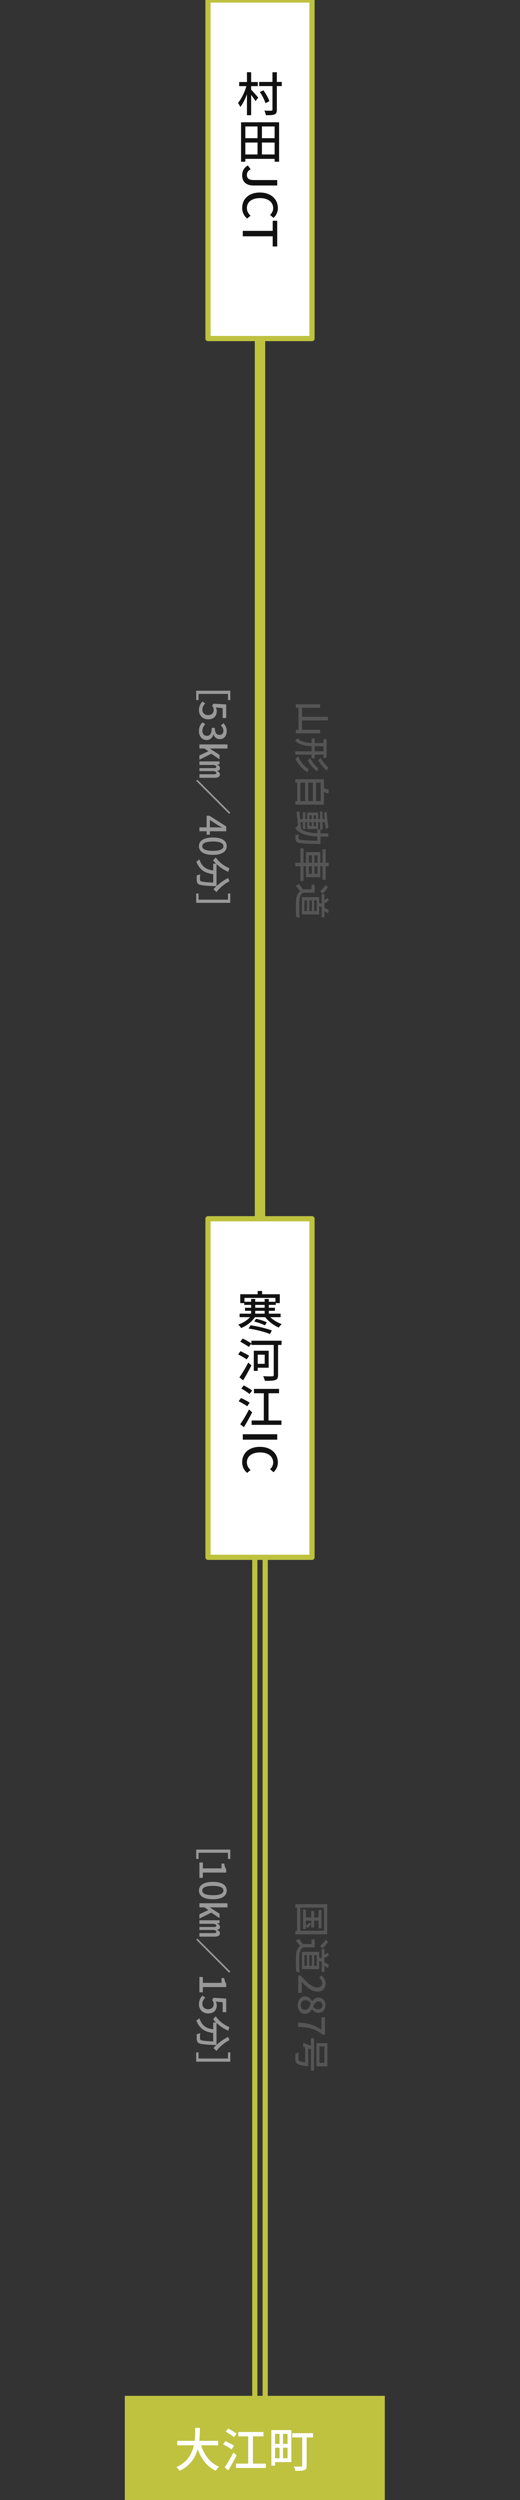
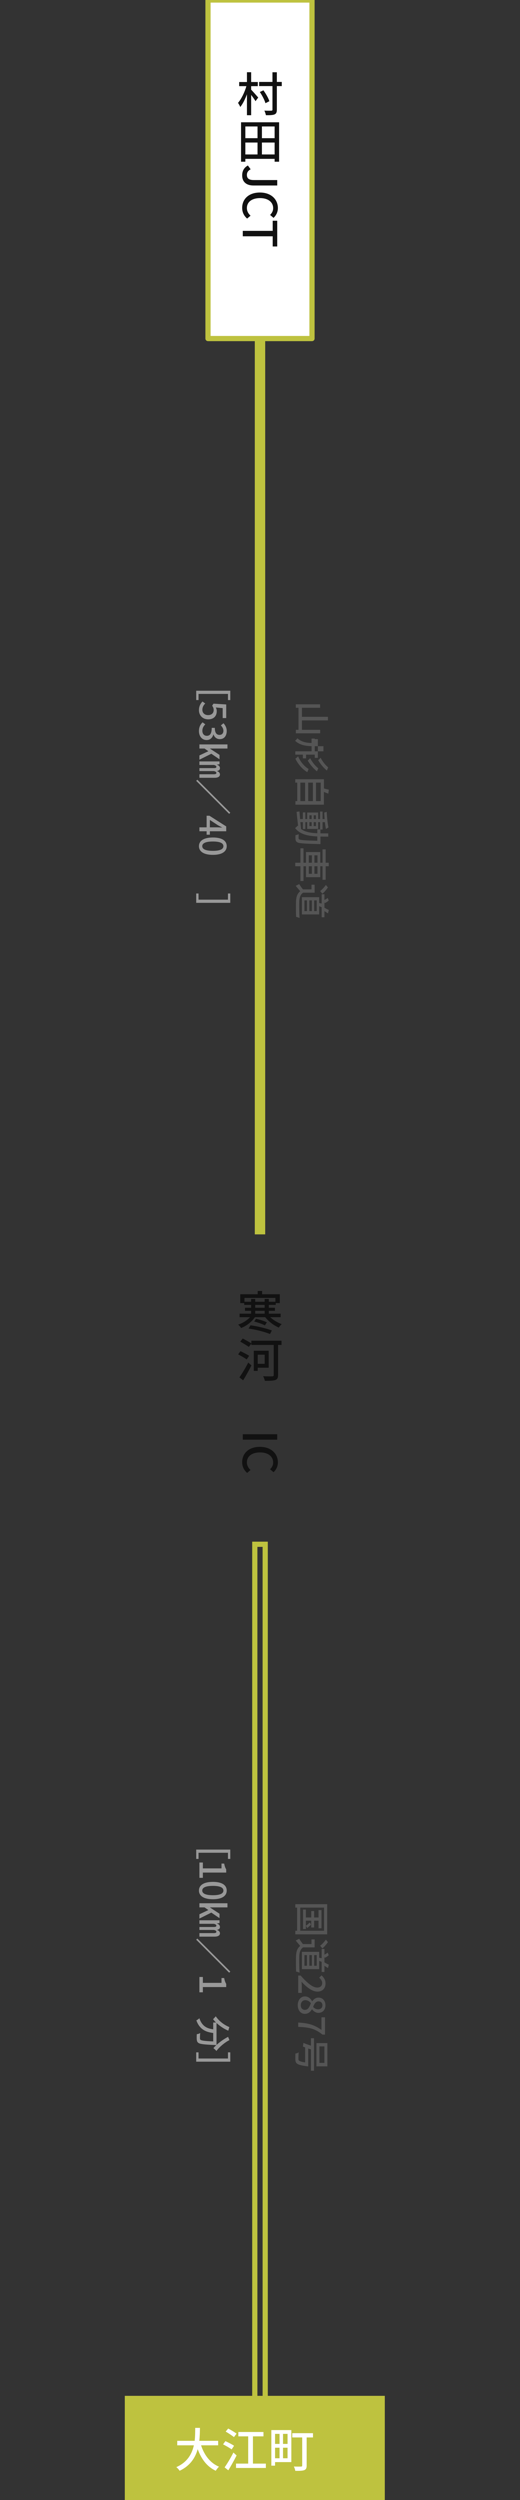
<svg xmlns="http://www.w3.org/2000/svg" version="1.1" id="レイヤー_1" x="0px" y="0px" viewBox="-539 -80 200 960" enable-background="new -539 -80 200 960" xml:space="preserve">
  <rect x="-539" y="-80" width="200" height="960" fill="#333333" stroke="none" />
  <path fill="#BEC23F" d="M-441-7h4v401h-4V-7z" />
  <path fill="none" stroke="#BEC23F" stroke-width="2" stroke-miterlimit="10" d="M-441,513h4v332h-4V513z" />
  <rect x="-459" y="-80" fill="#FFFFFF" stroke="#BEC23F" stroke-width="2" stroke-linejoin="round" width="40" height="130" />
  <g enable-background="new    ">
    <path fill="#111111" d="M-442.4-45.568c0.594,0.612,2.305,2.538,2.719,3.024l-1.044,1.404c-0.342-0.612-1.044-1.584-1.675-2.412   v7.796h-1.621v-8.03c-0.72,1.908-1.62,3.728-2.575,4.88c-0.18-0.505-0.594-1.188-0.864-1.585c1.296-1.513,2.557-4.087,3.223-6.428   h-2.773v-1.585h2.989v-3.763h1.621v3.763h2.557v1.585h-2.557V-45.568z M-430.625-46.938h-1.891v9.021   c0,1.062-0.234,1.566-0.9,1.854c-0.648,0.27-1.729,0.324-3.313,0.306c-0.072-0.468-0.342-1.26-0.594-1.765   c1.17,0.055,2.286,0.036,2.646,0.036c0.342-0.018,0.468-0.107,0.468-0.432v-9.021h-5.131v-1.602h5.131v-3.71h1.692v3.71h1.891   V-46.938z M-436.908-40.365c-0.307-1.152-1.225-2.935-2.161-4.303l1.386-0.648c0.955,1.314,1.945,3.043,2.287,4.177   L-436.908-40.365z" />
    <path fill="#111111" d="M-431.651-33.042v15.143h-1.729v-1.099h-11.253v1.099h-1.657v-15.143H-431.651z M-444.633-31.439v4.501   h4.681v-4.501H-444.633z M-444.633-20.69h4.681v-4.573h-4.681V-20.69z M-433.38-31.439h-4.879v4.501h4.879V-31.439z M-433.38-20.69   v-4.573h-4.879v4.573H-433.38z" />
    <path fill="#111111" d="M-443.662-16.46l1.063,1.459c-1.026,0.558-1.44,1.278-1.44,2.143c0,1.332,0.72,1.998,2.665,1.998h9.003   v2.089h-9.201c-2.377,0-4.285-1.152-4.285-3.854C-445.858-14.407-445.12-15.632-443.662-16.46z" />
    <path fill="#111111" d="M-439.034-6.074c4.321,0,6.914,2.629,6.914,5.978c0,1.656-0.792,2.953-1.675,3.764l-1.332-1.135   c0.702-0.685,1.188-1.513,1.188-2.593c0-2.287-1.909-3.871-5.023-3.871c-3.151,0-5.078,1.477-5.078,3.817   c0,1.206,0.54,2.143,1.404,2.935l-1.314,1.116c-1.224-1.063-1.908-2.412-1.908-4.123C-445.858-3.518-443.374-6.074-439.034-6.074z" />
    <path fill="#111111" d="M-434.119,8.651V4.763h1.747v9.885h-1.747V10.74h-11.505V8.651H-434.119z" />
  </g>
-   <rect x="-459" y="388" fill="#FFFFFF" stroke="#BEC23F" stroke-width="2" stroke-linejoin="round" width="40" height="130" />
  <g enable-background="new    ">
    <path fill="#111111" d="M-435.072,425.799c1.17,1.098,2.863,2.106,4.43,2.664c-0.379,0.307-0.883,0.919-1.135,1.333   c-1.891-0.811-3.925-2.359-5.221-3.997h-3.944c-1.242,1.8-3.277,3.366-5.33,4.159c-0.234-0.396-0.738-0.991-1.116-1.314   c1.71-0.54,3.421-1.621,4.555-2.845h-4.015v-1.351h4.429v-1.099h-2.358v-1.17h2.358v-1.099h-2.646v-0.685h-1.531v-3.402h6.698   v-1.261h1.71v1.261h6.806v3.402h-1.566v0.685h-2.665v1.099h2.358v1.17h-2.358v1.099h4.537v1.351H-435.072z M-442.418,419.875   v-1.081h1.584v1.081h3.619v-1.081h1.603v1.081h2.538v-1.477h-11.901v1.477H-442.418z M-442.652,428.913   c2.773,0.36,6.212,1.242,8.211,1.98l-0.703,1.369c-1.944-0.793-5.419-1.711-8.246-2.089L-442.652,428.913z M-440.528,426.41   c1.369,0.307,3.187,0.864,4.159,1.369l-0.738,1.17c-0.917-0.486-2.718-1.152-4.123-1.477L-440.528,426.41z M-440.834,422.18h3.619   v-1.099h-3.619V422.18z M-440.834,424.448h3.619v-1.099h-3.619V424.448z" />
    <path fill="#111111" d="M-444.111,442.016c-0.72-0.504-2.233-1.387-3.295-1.944l0.9-1.225c1.026,0.486,2.575,1.278,3.331,1.782   L-444.111,442.016z M-446.92,448.912c0.973-1.351,2.359-3.655,3.403-5.689l1.224,1.098c-0.936,1.873-2.143,4.033-3.187,5.726   L-446.92,448.912z M-430.715,436.452h-1.332v11.541c0,1.135-0.289,1.657-1.045,1.927c-0.773,0.288-2.07,0.324-4.033,0.324   c-0.09-0.504-0.414-1.314-0.666-1.782c1.494,0.09,3.061,0.072,3.512,0.054c0.396-0.018,0.558-0.144,0.558-0.54v-11.523h-8.606   v-0.522l-0.973,1.278c-0.72-0.521-2.214-1.404-3.295-2.017l0.955-1.206c1.044,0.54,2.521,1.351,3.313,1.873v-1.026h11.613V436.452z    M-439.879,445.203v1.224h-1.513v-7.742h5.726v6.519H-439.879z M-439.879,440.197v3.511h2.682v-3.511H-439.879z" />
-     <path fill="#111111" d="M-443.913,460.016c-0.72-0.54-2.215-1.387-3.295-1.944l0.9-1.225c1.063,0.469,2.575,1.242,3.331,1.782   L-443.913,460.016z M-442.004,462.339c-0.936,1.854-2.143,4.015-3.187,5.707l-1.422-1.134c0.973-1.351,2.359-3.638,3.385-5.689   L-442.004,462.339z M-443.03,455.299c-0.685-0.595-2.125-1.513-3.169-2.125l0.972-1.17c1.026,0.54,2.485,1.404,3.223,1.962   L-443.03,455.299z M-430.751,465.472v1.674h-11.469v-1.674h4.681v-10.461h-3.781v-1.675h9.651v1.675h-4.052v10.461H-430.751z" />
    <path fill="#111111" d="M-432.372,470.746v2.089h-13.252v-2.089H-432.372z" />
    <path fill="#111111" d="M-439.034,475.588c4.321,0,6.914,2.629,6.914,5.978c0,1.656-0.792,2.953-1.675,3.764l-1.332-1.135   c0.702-0.685,1.188-1.513,1.188-2.593c0-2.287-1.909-3.871-5.023-3.871c-3.151,0-5.078,1.477-5.078,3.817   c0,1.206,0.54,2.143,1.404,2.935l-1.314,1.116c-1.224-1.063-1.908-2.412-1.908-4.123   C-445.858,478.145-443.374,475.588-439.034,475.588z" />
  </g>
  <rect x="-491" y="840" fill="#BEC23F" width="100" height="40" />
  <g enable-background="new    ">
    <path fill="#FFFFFF" d="M-461.665,859.003c1.225,3.745,3.493,6.788,6.896,8.211c-0.414,0.359-0.972,1.062-1.242,1.566   c-3.367-1.566-5.545-4.483-6.95-8.301c-0.918,3.259-2.863,6.374-6.95,8.301c-0.271-0.45-0.811-1.045-1.279-1.404   c4.286-1.873,6.032-5.114,6.752-8.373h-6.392v-1.729h6.698c0.216-1.801,0.198-3.529,0.216-4.97h1.818   c-0.018,1.459-0.036,3.188-0.252,4.97h7.256v1.729H-461.665z" />
    <path fill="#FFFFFF" d="M-449.913,860.569c-0.72-0.54-2.215-1.387-3.295-1.944l0.9-1.225c1.063,0.469,2.575,1.242,3.331,1.782   L-449.913,860.569z M-448.004,862.893c-0.936,1.854-2.143,4.015-3.187,5.707l-1.422-1.134c0.973-1.351,2.359-3.638,3.385-5.689   L-448.004,862.893z M-449.03,855.853c-0.685-0.595-2.125-1.513-3.169-2.125l0.972-1.17c1.026,0.54,2.485,1.404,3.223,1.962   L-449.03,855.853z M-436.751,866.025v1.674h-11.469v-1.674h4.681v-10.461h-3.781v-1.675h9.651v1.675h-4.051v10.461H-436.751z" />
    <path fill="#FFFFFF" d="M-426.943,865.449h-6.266v1.368h-1.423v-13.666h7.688V865.449z M-433.209,854.609v3.854h1.729v-3.854   H-433.209z M-433.209,863.973h1.729v-4.052h-1.729V863.973z M-428.402,854.609h-1.746v3.854h1.746V854.609z M-428.402,863.973   v-4.052h-1.746v4.052H-428.402z M-418.625,855.979h-2.431v10.785c0,0.972-0.216,1.477-0.9,1.765c-0.702,0.27-1.8,0.288-3.457,0.288   c-0.071-0.469-0.323-1.225-0.576-1.675c1.188,0.054,2.413,0.036,2.772,0.018c0.343,0,0.451-0.107,0.451-0.414v-10.767h-3.817   v-1.639h7.958V855.979z" />
  </g>
  <g>
    <g enable-background="new    ">
      <path fill="#555555" d="M-415.858,201.593h-9.343v-1.345h1.009v-8.46h-1.037v-1.331h9.344v1.331h-6.977v3.474h9.987v1.373h-9.987    v3.614h7.004V201.593z" />
-       <path fill="#555555" d="M-419.164,209.78h-6.247v-1.275h6.247v-1.975c-2.297-0.056-4.566-0.42-6.346-2.073    c0.267-0.196,0.701-0.673,0.883-0.967c1.569,1.443,3.502,1.765,5.463,1.821v-1.708h1.219v1.723h3.348v-1.499h1.205v7.186h-1.205    v-1.232h-3.348v1.429h-1.219V209.78z M-420.803,216.517c-1.961-1.176-3.572-3.082-4.595-5.183c0.336-0.21,0.771-0.588,1.051-0.924    c0.826,1.975,2.312,3.866,4.034,4.875L-420.803,216.517z M-417.091,216.195c-1.373-1.065-2.703-2.676-3.558-4.146    c0.28-0.21,0.672-0.588,0.924-0.924c0.715,1.373,1.934,3.012,3.138,3.88L-417.091,216.195z M-417.945,208.505h3.348v-1.961h-3.348    V208.505z M-413.267,215.887c-1.316-1.036-2.563-2.577-3.362-3.992c0.295-0.224,0.687-0.588,0.925-0.939    c0.673,1.317,1.821,2.872,2.928,3.698L-413.267,215.887z" />
+       <path fill="#555555" d="M-419.164,209.78h-6.247v-1.275h6.247v-1.975c-2.297-0.056-4.566-0.42-6.346-2.073    c0.267-0.196,0.701-0.673,0.883-0.967c1.569,1.443,3.502,1.765,5.463,1.821v-1.708h1.219v1.723v-1.499h1.205v7.186h-1.205    v-1.232h-3.348v1.429h-1.219V209.78z M-420.803,216.517c-1.961-1.176-3.572-3.082-4.595-5.183c0.336-0.21,0.771-0.588,1.051-0.924    c0.826,1.975,2.312,3.866,4.034,4.875L-420.803,216.517z M-417.091,216.195c-1.373-1.065-2.703-2.676-3.558-4.146    c0.28-0.21,0.672-0.588,0.924-0.924c0.715,1.373,1.934,3.012,3.138,3.88L-417.091,216.195z M-417.945,208.505h3.348v-1.961h-3.348    V208.505z M-413.267,215.887c-1.316-1.036-2.563-2.577-3.362-3.992c0.295-0.224,0.687-0.588,0.925-0.939    c0.673,1.317,1.821,2.872,2.928,3.698L-413.267,215.887z" />
      <path fill="#555555" d="M-414.415,228.99h-10.954v-1.373h0.7v-7.088h-0.757v-1.303h11.011v3.53    c0.602,0.196,1.33,0.364,1.877,0.462l-0.183,1.555c-0.588-0.224-1.19-0.448-1.694-0.687V228.99z M-423.464,227.618h1.807v-7.088    h-1.807V227.618z M-418.659,220.53h-1.793v7.088h1.793V220.53z M-415.662,220.53h-1.793v7.088h1.793V220.53z" />
      <path fill="#555555" d="M-415.746,244.139c0,0-0.448-0.014-0.603-0.014c-5.785-0.154-7.774-0.28-8.376-0.729    c-0.421-0.266-0.532-0.56-0.603-0.994c-0.056-0.42-0.056-1.065-0.014-1.723c0.35-0.028,0.882-0.168,1.232-0.364    c-0.057,0.645-0.057,1.219-0.057,1.471c0,0.238,0.042,0.364,0.225,0.504c0.393,0.308,2.171,0.448,6.989,0.561v-1.653    c-3.726-0.182-6.695-0.812-8.544-3.222c0.294-0.196,0.756-0.63,0.966-0.938c0.057,0.084,0.127,0.168,0.196,0.252    c-0.238-2.017-0.448-4.034-0.588-5.533l1.106-0.168c0.056,0.813,0.14,1.821,0.238,2.928h1.064v-2.55h0.952v2.55h0.715v-2.507    h4.216v2.507h0.729v-2.886h0.967v2.886h0.784c-0.069-0.854-0.112-1.709-0.14-2.494c0.266-0.042,0.687-0.182,0.938-0.308    c0.112,2.073,0.364,4.552,0.687,6.009l-0.98,0.616c-0.154-0.742-0.295-1.667-0.393-2.633h-0.896v2.83h-0.813v1.471    c0.952,0.014,1.947,0.014,2.998,0.014v1.247c-1.037,0-2.046-0.014-2.998-0.028V244.139z M-423.464,235.707    c0.084,0.869,0.168,1.765,0.266,2.647c1.583,1.148,3.698,1.499,6.247,1.611v-1.485h1.051v-2.773h-0.729v2.605h-4.216v-2.605    h-0.715v2.633h-0.952v-2.633H-423.464z M-419.99,234.516h0.854v-1.443h-0.854V234.516z M-419.136,235.707h-0.854v1.499h0.854    V235.707z M-418.338,233.073v1.443h0.854v-1.443H-418.338z M-418.338,237.206h0.854v-1.499h-0.854V237.206z" />
      <path fill="#555555" d="M-423.45,258.307v-5.673h-1.989v-1.345h1.989v-5.533h1.177v5.533h0.967v-4.104h5.49v4.104h0.869v-5.127    h1.19v5.127h1.204v1.345h-1.204v5.21h-1.19v-5.21h-0.869v4.202h-5.49v-4.202h-0.967v5.673H-423.45z M-420.242,251.29h1.19v-2.844    h-1.19V251.29z M-419.052,255.534v-2.899h-1.19v2.899H-419.052z M-418.058,248.446v2.844h1.163v-2.844H-418.058z     M-416.895,252.634h-1.163v2.899h1.163V252.634z" />
      <path fill="#555555" d="M-422.414,262.796c-0.966,0.617-1.414,1.765-1.471,3.306c-0.056,1.555-0.014,4.665,0.099,6.415    c-0.309-0.154-0.925-0.364-1.331-0.434c-0.07-1.583-0.098-4.398-0.028-5.995c0.07-1.779,0.532-2.984,1.611-3.866    c-0.574-0.658-1.135-1.331-1.737-2.059l1.345-0.672c0.393,0.63,0.911,1.373,1.443,2.031h3.291v-1.793h1.205v3.067H-422.414z     M-416.236,266.76c0.309,0.07,0.645,0.14,0.952,0.196v-3.558h1.065v2.185c0.405-0.182,0.882-0.49,1.26-0.784l0.393,1.008    c-0.448,0.42-1.078,0.827-1.526,0.98l-0.126-0.308v2.073c0.49,0.308,1.19,0.672,1.681,0.869l-0.309,1.316    c-0.49-0.294-0.98-0.602-1.372-0.868v2.367h-1.065v-3.866c-0.336-0.126-0.658-0.266-0.952-0.392v3.166h-6.653v-6.625h6.653V266.76    z M-420.943,269.856v-4.104h-0.966v4.104H-420.943z M-419.052,269.856v-4.104h-0.967v4.104H-419.052z M-417.188,269.856v-4.104    h-0.967v4.104H-417.188z M-415.872,262.152c0.658-0.448,1.597-1.457,2.213-2.339l0.784,0.966    c-0.602,0.869-1.471,1.919-2.143,2.396L-415.872,262.152z" />
    </g>
    <g enable-background="new    ">
      <path fill="#555555" d="M-413.154,662.789h-12.257v-1.387h0.687v-8.881h-0.687v-1.316h12.257V662.789z M-423.521,661.402h9.161    v-8.881h-9.161V661.402z M-421.363,660.744h-1.078v-7.467h1.078v3.04h2.073v-2.479h1.106v2.479h1.695v-2.844h1.148v6.99h-1.148    v-2.928h-1.695v2.619h-1.106v-2.619h-2.073v1.933c0.435-0.252,1.064-0.784,1.527-1.246l0.448,0.826    c-0.435,0.477-1.064,1.037-1.457,1.303l-0.519-0.854V660.744z" />
      <path fill="#555555" d="M-422.414,667.796c-0.966,0.616-1.414,1.765-1.471,3.306c-0.056,1.555-0.014,4.665,0.099,6.416    c-0.309-0.154-0.925-0.364-1.331-0.435c-0.07-1.583-0.098-4.398-0.028-5.995c0.07-1.779,0.532-2.984,1.611-3.866    c-0.574-0.658-1.135-1.331-1.737-2.06l1.345-0.672c0.393,0.631,0.911,1.373,1.443,2.031h3.291v-1.793h1.205v3.067H-422.414z     M-416.236,671.76c0.309,0.07,0.645,0.141,0.952,0.196v-3.558h1.065v2.186c0.405-0.183,0.882-0.49,1.26-0.785l0.393,1.009    c-0.448,0.421-1.078,0.827-1.526,0.98l-0.126-0.308v2.072c0.49,0.309,1.19,0.673,1.681,0.869l-0.309,1.316    c-0.49-0.294-0.98-0.602-1.372-0.868v2.367h-1.065v-3.866c-0.336-0.126-0.658-0.266-0.952-0.393v3.166h-6.653v-6.625h6.653V671.76    z M-420.943,674.855v-4.104h-0.966v4.104H-420.943z M-419.052,674.855v-4.104h-0.967v4.104H-419.052z M-417.188,674.855v-4.104    h-0.967v4.104H-417.188z M-415.872,667.152c0.658-0.449,1.597-1.457,2.213-2.34l0.784,0.967c-0.602,0.868-1.471,1.919-2.143,2.395    L-415.872,667.152z" />
      <path fill="#555555" d="M-423.366,678.616c2.689,3.04,4.692,4.608,6.388,4.608c1.12,0,1.891-0.602,1.891-1.751    c0-0.812-0.519-1.484-1.148-2.03l0.896-0.911c0.952,0.882,1.541,1.793,1.541,3.138c0,1.891-1.232,3.109-3.096,3.109    c-1.989,0-4.049-1.582-6.136-3.768c0.057,0.532,0.099,1.177,0.099,1.681v2.577h-1.373v-6.653H-423.366z" />
      <path fill="#555555" d="M-421.741,686.625c1.358,0,2.27,0.896,2.773,1.848h0.07c0.546-0.77,1.316-1.387,2.409-1.387    c1.61,0,2.661,1.247,2.661,2.942c0,1.793-1.12,2.913-2.731,2.913c-1.051,0-1.947-0.714-2.423-1.358h-0.07    c-0.532,0.925-1.331,1.737-2.731,1.737c-1.527,0-2.703-1.346-2.703-3.334C-424.486,688.053-423.338,686.625-421.741,686.625z     M-421.741,691.793c1.261,0,1.737-1.135,2.312-2.535c-0.49-0.715-1.261-1.205-2.157-1.205c-1.022,0-1.737,0.855-1.737,1.961    C-423.324,691.064-422.708,691.793-421.741,691.793z M-416.656,691.583c0.952,0,1.667-0.574,1.667-1.583    c0-0.84-0.575-1.471-1.499-1.471c-1.121,0-1.639,0.98-2.087,2.129C-418.001,691.275-417.343,691.583-416.656,691.583z" />
      <path fill="#555555" d="M-415.354,699.493v-4.847h1.358v6.64h-0.98c-3.025-2.423-5.295-2.802-9.329-2.97v-1.652    C-420.537,696.846-418.127,697.504-415.354,699.493z" />
      <path fill="#555555" d="M-419.402,706.982c-0.35-0.112-0.7-0.225-1.05-0.351v6.878c0,0-0.393-0.028-0.575-0.07    c-2.367-0.322-3.459-0.658-3.922-1.176c-0.322-0.365-0.42-0.757-0.448-1.332c-0.028-0.49-0.014-1.414,0.028-2.381    c0.378-0.014,0.896-0.195,1.246-0.462c-0.084,0.966-0.098,1.989-0.098,2.382c0,0.321,0.014,0.504,0.126,0.686    c0.252,0.322,0.995,0.588,2.451,0.813v-5.757c-0.308-0.112-0.602-0.224-0.854-0.322l0.211-1.415    c0.756,0.336,1.862,0.729,2.885,1.064v-2.857h1.177v12.48h-1.177V706.982z M-417.287,713.481v-8.937h4.202v8.937H-417.287z     M-414.233,712.137v-6.317h-1.919v6.317H-414.233z" />
    </g>
    <g enable-background="new    ">
      <path fill="#999999" d="M-450.426,185.239v3.586h-0.896v-2.367h-11.318v2.367h-0.896v-3.586H-450.426z" />
      <path fill="#999999" d="M-461.114,189.378l1.051,0.77c-0.588,0.588-1.106,1.331-1.106,2.41c0,1.163,0.826,2.045,2.199,2.045    s2.157-0.785,2.157-1.961c0-0.659-0.196-1.051-0.589-1.653l0.519-0.785l4.889,0.308v5.225h-1.358v-3.824l-2.647-0.238    c0.224,0.435,0.364,0.854,0.364,1.415c0,1.723-1.022,3.138-3.278,3.138c-2.283,0-3.571-1.667-3.571-3.474    C-462.486,191.129-461.828,190.106-461.114,189.378z" />
      <path fill="#999999" d="M-461.072,197.372l1.037,0.785c-0.616,0.602-1.135,1.373-1.135,2.437c0,1.163,0.645,1.961,1.709,1.961    c1.148,0,1.891-0.729,1.891-3.054h1.19c0,2.031,0.771,2.703,1.808,2.703c0.91,0,1.484-0.602,1.499-1.583    c-0.015-0.798-0.406-1.471-0.981-2.059l1.009-0.841c0.729,0.813,1.247,1.765,1.247,2.956c0,1.849-0.953,3.152-2.662,3.152    c-1.19,0-2.017-0.686-2.423-1.779h-0.07c-0.294,1.19-1.19,2.129-2.577,2.129c-1.863,0-2.955-1.555-2.955-3.446    C-462.486,199.109-461.843,198.059-461.072,197.372z" />
      <path fill="#999999" d="M-451.519,205.856v1.583h-6.71v0.042l3.656,2.395v1.695l-3.152-2.129l-4.58,2.283v-1.639l3.446-1.625    l-1.472-1.022h-1.975v-1.583H-451.519z M-454.572,212.384v1.093l-0.967,0.112v0.056c0.673,0.252,1.135,0.645,1.135,1.373    c0,0.588-0.462,0.952-1.232,1.064c0.714,0.182,1.232,0.658,1.232,1.303c0,0.813-0.742,1.289-2.073,1.289h-5.827v-1.359h5.547    c0.673,0,0.98-0.182,0.98-0.518c0-0.35-0.322-0.546-0.924-0.7h-5.604v-1.135h5.547c0.645,0,0.98-0.14,0.98-0.49    c0-0.336-0.322-0.561-0.924-0.729h-5.604v-1.359H-454.572z" />
      <path fill="#999999" d="M-450.426,232.085l-0.435,0.435l-12.677-12.677l0.434-0.434L-450.426,232.085z" />
      <path fill="#999999" d="M-459.531,240.524v-1.316h-2.773v-1.513h2.773v-4.454h1.079l6.457,4.104v1.863h-6.289v1.316H-459.531z     M-458.284,237.694h2.703c0.561,0,1.429,0.056,1.989,0.084v-0.056c-0.519-0.252-1.051-0.532-1.583-0.827l-3.109-2.031V237.694z" />
      <path fill="#999999" d="M-457.107,241.598c3.571,0,5.309,1.303,5.309,3.334c0,2.017-1.751,3.334-5.309,3.334    c-3.586,0-5.379-1.317-5.379-3.334C-462.486,242.9-460.693,241.598-457.107,241.598z M-457.107,246.725    c2.955,0,4.034-0.742,4.034-1.793s-1.079-1.793-4.034-1.793c-2.984,0-4.104,0.742-4.104,1.793S-460.092,246.725-457.107,246.725z" />
-       <path fill="#999999" d="M-450.763,258.402c-1.82,0.896-3.88,2.662-5,4.174c-0.28-0.336-0.799-0.84-1.163-1.092    c0.322-0.378,0.715-0.785,1.148-1.177c-0.126,0-0.42,0-0.546-0.014c-4.244-0.182-5.869-0.378-6.416-0.854    c-0.406-0.322-0.504-0.644-0.574-1.148c-0.056-0.476-0.042-1.331,0-2.171c0.393-0.014,0.938-0.196,1.317-0.434    c-0.084,0.854-0.099,1.653-0.099,1.975c0,0.28,0.042,0.448,0.196,0.603c0.336,0.322,1.653,0.504,4.902,0.644v-3.236    c-2.717-0.35-5.169-1.247-6.485-4.847c0.336-0.14,0.896-0.532,1.163-0.826c1.064,3.222,3.109,3.964,5.322,4.258v-2.62h1.079    c-0.421-0.406-0.799-0.84-1.135-1.274c0.28-0.238,0.798-0.798,1.036-1.106c1.177,1.737,3.096,3.277,5.226,4.146l-0.406,1.387    c-1.695-0.729-3.265-1.779-4.524-2.97v8.433c1.274-1.163,2.899-2.311,4.454-3.109L-450.763,258.402z" />
      <path fill="#999999" d="M-463.537,266.688v-3.586h0.896v2.367h11.318v-2.367h0.896v3.586H-463.537z" />
    </g>
    <g enable-background="new    ">
      <path fill="#999999" d="M-450.426,630.239v3.586h-0.896v-2.367h-11.318v2.367h-0.896v-3.586H-450.426z" />
      <path fill="#999999" d="M-460.974,635.205v2.255h7.172v-1.849h1.022c0.182,0.966,0.42,1.652,0.784,2.24v1.219h-8.979v2.018h-1.331    v-5.883H-460.974z" />
      <path fill="#999999" d="M-457.107,642.639c3.571,0,5.309,1.303,5.309,3.334c0,2.017-1.751,3.334-5.309,3.334    c-3.586,0-5.379-1.317-5.379-3.334C-462.486,643.941-460.693,642.639-457.107,642.639z M-457.107,647.766    c2.955,0,4.034-0.743,4.034-1.793c0-1.051-1.079-1.793-4.034-1.793c-2.984,0-4.104,0.742-4.104,1.793    C-461.212,647.022-460.092,647.766-457.107,647.766z" />
      <path fill="#999999" d="M-451.519,650.856v1.583h-6.71v0.042l3.656,2.396v1.694l-3.152-2.129l-4.58,2.283v-1.639l3.446-1.625    l-1.472-1.022h-1.975v-1.583H-451.519z M-454.572,657.384v1.093l-0.967,0.112v0.056c0.673,0.252,1.135,0.645,1.135,1.373    c0,0.588-0.462,0.952-1.232,1.064c0.714,0.182,1.232,0.658,1.232,1.303c0,0.813-0.742,1.289-2.073,1.289h-5.827v-1.359h5.547    c0.673,0,0.98-0.182,0.98-0.518c0-0.351-0.322-0.547-0.924-0.701h-5.604v-1.135h5.547c0.645,0,0.98-0.14,0.98-0.49    c0-0.336-0.322-0.561-0.924-0.729h-5.604v-1.358H-454.572z" />
      <path fill="#999999" d="M-450.426,677.085l-0.435,0.435l-12.677-12.678l0.434-0.434L-450.426,677.085z" />
      <path fill="#999999" d="M-460.974,679.164v2.256h7.172v-1.85h1.022c0.182,0.967,0.42,1.653,0.784,2.242v1.219h-8.979v2.017h-1.331    v-5.884H-460.974z" />
-       <path fill="#999999" d="M-461.114,686.318l1.051,0.77c-0.588,0.588-1.106,1.331-1.106,2.41c0,1.162,0.826,2.045,2.199,2.045    s2.157-0.785,2.157-1.961c0-0.659-0.196-1.051-0.589-1.653l0.519-0.784l4.889,0.308v5.226h-1.358v-3.824l-2.647-0.238    c0.224,0.434,0.364,0.854,0.364,1.414c0,1.723-1.022,3.139-3.278,3.139c-2.283,0-3.571-1.668-3.571-3.475    C-462.486,688.068-461.828,687.046-461.114,686.318z" />
      <path fill="#999999" d="M-450.763,703.402c-1.82,0.896-3.88,2.662-5,4.174c-0.28-0.336-0.799-0.84-1.163-1.092    c0.322-0.379,0.715-0.785,1.148-1.177c-0.126,0-0.42,0-0.546-0.015c-4.244-0.182-5.869-0.377-6.416-0.854    c-0.406-0.322-0.504-0.645-0.574-1.148c-0.056-0.477-0.042-1.331,0-2.172c0.393-0.014,0.938-0.195,1.317-0.434    c-0.084,0.854-0.099,1.652-0.099,1.975c0,0.28,0.042,0.448,0.196,0.603c0.336,0.321,1.653,0.504,4.902,0.644v-3.235    c-2.717-0.351-5.169-1.247-6.485-4.847c0.336-0.14,0.896-0.532,1.163-0.826c1.064,3.222,3.109,3.964,5.322,4.258v-2.619h1.079    c-0.421-0.406-0.799-0.84-1.135-1.274c0.28-0.238,0.798-0.798,1.036-1.106c1.177,1.736,3.096,3.277,5.226,4.146l-0.406,1.387    c-1.695-0.729-3.265-1.779-4.524-2.971v8.434c1.274-1.163,2.899-2.312,4.454-3.109L-450.763,703.402z" />
      <path fill="#999999" d="M-463.537,711.688v-3.586h0.896v2.367h11.318v-2.367h0.896v3.586H-463.537z" />
    </g>
  </g>
</svg>